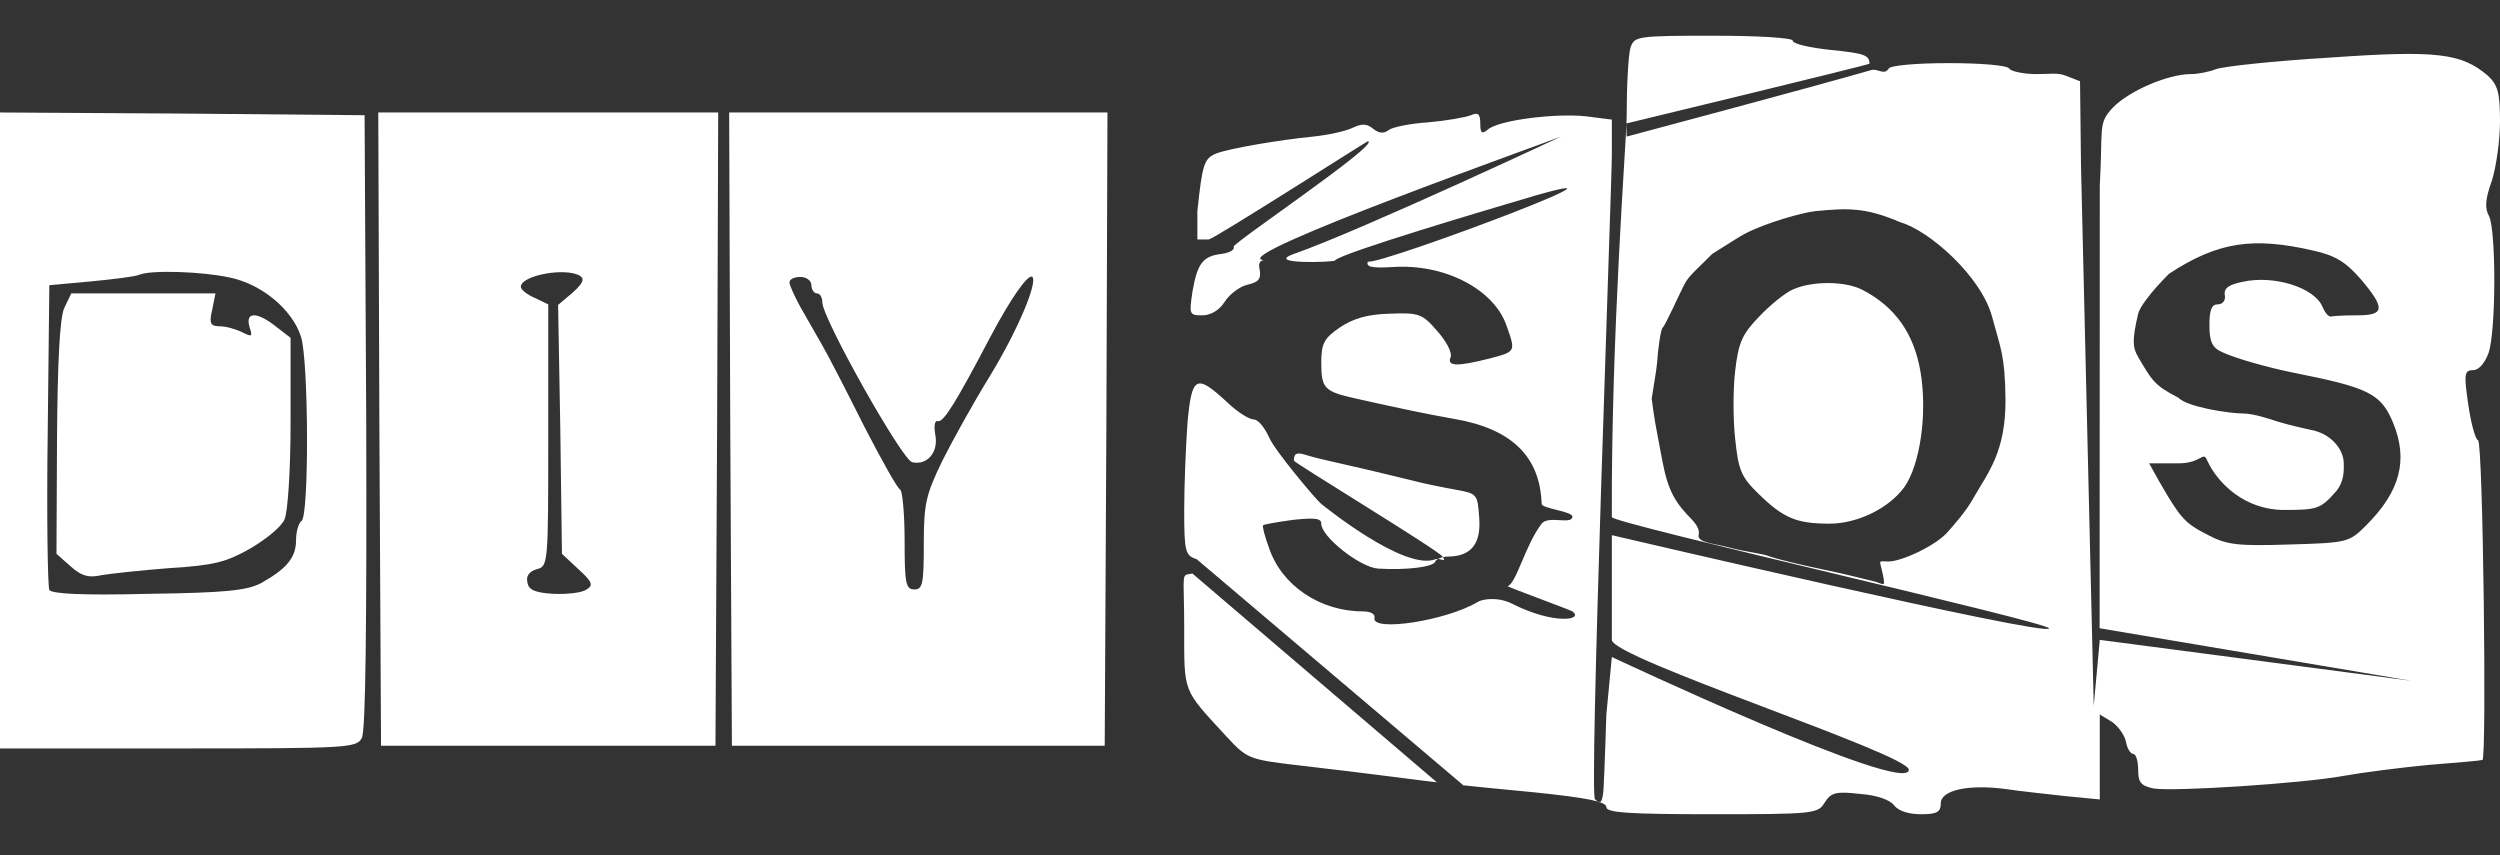
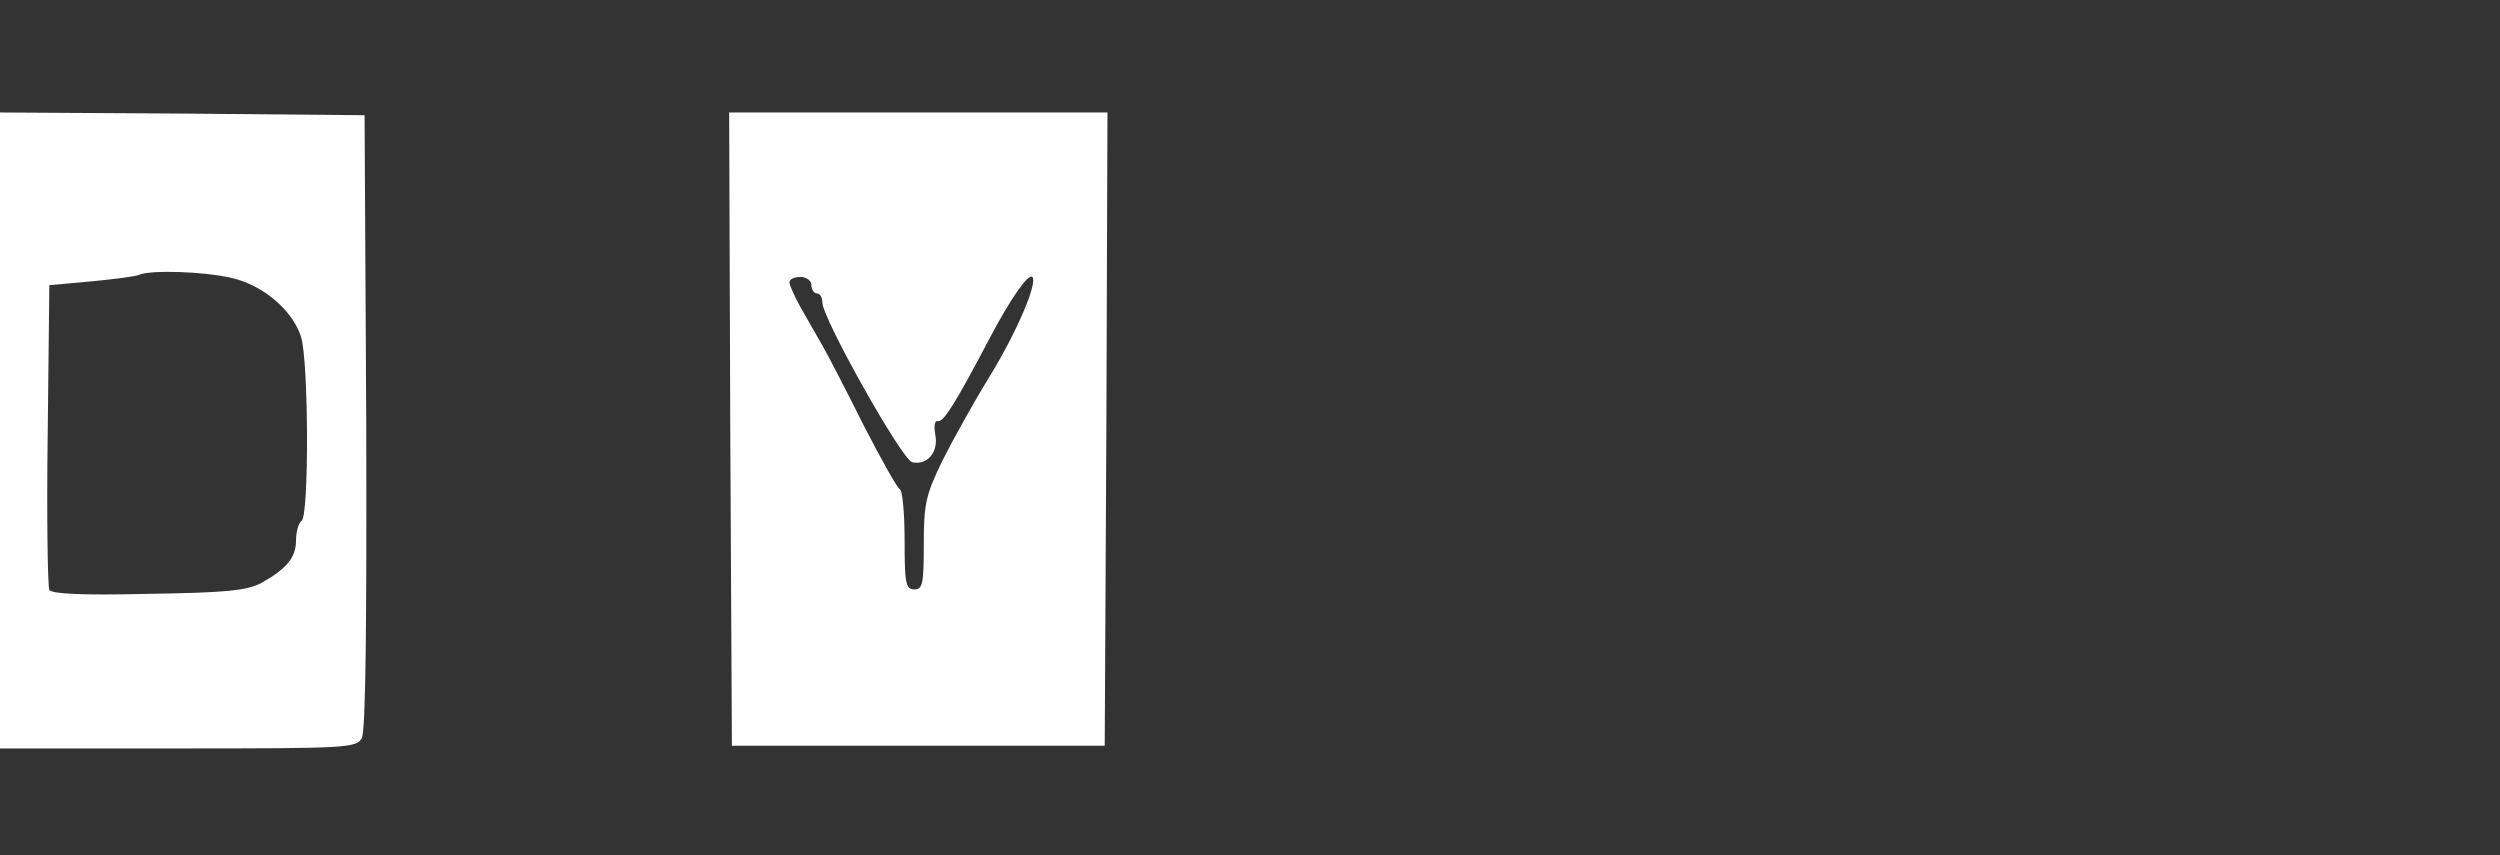
<svg xmlns="http://www.w3.org/2000/svg" width="100%" height="100%" viewBox="0 0 456 156" version="1.1" xml:space="preserve" style="fill-rule:evenodd;clip-rule:evenodd;stroke-linejoin:round;stroke-miterlimit:1.414;">
  <rect x="0" y="0" width="456" height="156" fill="#333333" stroke="none" />
-   <rect id="Artboard1" x="0" y="0" width="456" height="155.756" style="fill:none;" />
  <g>
-     <path d="M297.4,8.716c-0.4,1.3 -0.7,7 -0.7,12.7c0,3.669 -2.849,39.601 -2.7,72.9c0.005,1.14 79.76,19.173 79.739,20.3c-0.032,1.665 -79.739,-17 -79.739,-17c0,0 0.002,13.811 0,19.098c-0.001,3.34 54.284,20.841 54.171,23.702c-0.19,4.804 -54.171,-20.578 -54.171,-20.578l-1,10.478c0,0 -0.344,10.92 -0.519,13.6c-0.265,4.061 -1.387,1.76 -1.528,1.9c-1.2,1.1 3.047,-112.1 3.047,-117.6l0,-6.4l-4.7,-0.6c-5.7,-0.6 -15.9,0.7 -17.9,2.4c-1.1,0.9 -1.4,0.7 -1.4,-1.1c0,-1.7 -0.4,-2.1 -1.7,-1.5c-1,0.4 -4.5,1 -7.8,1.3c-3.3,0.2 -6.6,0.9 -7.2,1.4c-0.9,0.7 -1.8,0.6 -2.8,-0.2c-1.2,-1 -2.1,-1 -3.8,-0.2c-1.2,0.6 -4.4,1.3 -7.2,1.6c-6.2,0.6 -15.5,2.2 -17.7,3.1c-2.2,0.9 -2.5,2 -3.4,10.5l0,5.161l2.085,0c1.3,-0.3 28.515,-17.717 29.015,-17.917c2.5,0.338 -24.8,18.656 -24.5,19.256c0.3,0.5 -0.7,1.1 -2.2,1.3c-3.4,0.4 -4.4,1.7 -5.3,6.9c-0.6,4.1 -0.6,4.3 1.8,4.3c1.5,0 3.1,-0.9 4.1,-2.5c0.9,-1.4 2.8,-2.8 4.2,-3.1c2.1,-0.5 2.5,-1.1 2.1,-3.1c-0.3,-1.8 1.578,-1.246 0.6,-1.4c-6.025,-0.949 52.362,-21.601 54.37,-22.5c2.297,-1.028 -36.301,17.072 -48.67,21.4c-5.54,1.939 7.306,1.516 7.5,1.2c0.782,-1.303 30.278,-9.975 31.5,-10.348c34.262,-10.449 -23.492,11.351 -25.5,10.548c-0.4,1 0.8,1.2 4.4,1c9.5,-0.7 18.6,4 20.9,10.7c1.7,4.8 1.7,4.7 -3.2,6c-6,1.5 -7.7,1.4 -7,-0.3c0.3,-0.8 -0.8,-2.9 -2.5,-4.8c-2.7,-3.1 -3.3,-3.3 -8.6,-3.1c-4.1,0.1 -6.7,0.9 -9.1,2.5c-2.9,2 -3.4,2.9 -3.4,6.5c0,4.7 0.6,5.2 6.4,6.5c9,2 12.3,2.7 17.9,3.7c10.4,1.8 15.6,6.8 15.9,15.5c0.053,0.889 5.784,1.321 5.608,2.4c-0.232,1.415 -4.429,-0.334 -5.608,1.2c-2.981,3.878 -4.609,10.87 -6.2,11.4c-0.211,0.079 11.438,4.332 11.808,4.6c2.197,1.597 -3.395,2.452 -10.928,-1.366c-2.818,-1.428 -5.711,-0.81 -6.38,-0.334c-5.7,3.4 -19.3,5.5 -18.8,2.9c0.2,-0.7 -0.7,-1.2 -2.1,-1.2c-7.8,0 -14.8,-4.7 -17.1,-11.5c-0.8,-2.1 -1.3,-4.1 -1.1,-4.2c0.2,-0.2 2.6,-0.6 5.5,-1c3.9,-0.4 5.1,-0.3 5.1,0.7c0,2.4 7.1,8 10.4,8.2c5.3,0.3 10.1,-0.3 10.4,-1.3c0.2,-0.5 1.3,-0.9 2.5,-0.9c4.1,-0.1 5.9,-2.4 5.5,-7.2c-0.3,-4.2 -0.4,-4.3 -4.3,-5c-2.2,-0.4 -5.8,-1.1 -8,-1.7c-2.2,-0.5 -6.9,-1.7 -10.5,-2.5c-3.6,-0.8 -7.5,-1.7 -8.7,-2.1c-1.8,-0.6 -2.3,-0.3 -2.3,1c0,0.371 26.335,16.325 27.113,17.5c0.847,1.28 -0.426,0.163 -1.313,0.5c-5.709,2.175 -20.551,-9.906 -20.8,-10.1c-0.938,-0.73 -8.502,-9.77 -9.5,-12.1c-0.8,-1.8 -2,-3.3 -2.8,-3.3c-0.8,0 -2.9,-1.3 -4.6,-2.9c-5.9,-5.5 -6.7,-5.2 -7.5,3.5c-0.3,4.2 -0.6,11.4 -0.6,15.9c0,7.7 0.2,8.3 2.3,9l48.628,41.231l-4.828,-0.545l-44.6,-38.086c-2.2,0.4 -1.5,-0.6 -1.5,10c0,11.9 -0.3,11 7.5,19.5c4,4.3 4.1,4.4 13.5,5.5c5.2,0.6 12.7,1.5 16.5,2c10.1,1.3 11.6,1.5 26.3,2.9c9.7,1 13.2,1.7 13.2,2.7c0,1 3.8,1.3 19.3,1.3c18.5,0 19.3,-0.1 20.5,-2.1c1.2,-1.9 2.1,-2.1 6.5,-1.6c3,0.2 5.5,1.1 6.2,2.1c0.8,1 2.6,1.6 4.9,1.6c2.9,0 3.6,-0.4 3.6,-2c0,-2.4 5.1,-3.5 11.8,-2.6c2.6,0.4 7.5,0.9 11,1.3l6.2,0.6l0,-15.5l2.3,1.4c1.2,0.9 2.3,2.5 2.5,3.7c0.2,1.1 0.8,2.1 1.3,2.1c0.5,0 0.9,1.3 0.9,2.9c0,2.3 0.5,2.9 2.8,3.4c3.6,0.6 27.1,-0.9 34.7,-2.3c3.3,-0.6 10.3,-1.5 15.5,-2c5.2,-0.4 9.6,-0.8 9.8,-0.9c0.8,-0.3 0.1,-58 -0.8,-58.3c-0.5,-0.2 -1.3,-3.1 -1.8,-6.6c-0.8,-5.5 -0.7,-6.2 0.9,-6.2c1,0 2.1,-1.2 2.8,-3.1c1.4,-4 1.4,-22.4 0.1,-25c-0.8,-1.4 -0.7,-3.1 0.5,-6.4c0.8,-2.5 1.5,-7.4 1.5,-10.9c0,-5.2 -0.4,-6.6 -2.2,-8.3c-4.8,-4.1 -9.2,-4.7 -29,-3.3c-10,0.6 -19.3,1.6 -20.6,2.1c-1.3,0.5 -3.3,0.9 -4.6,0.9c-4.2,0 -11.3,3.1 -14.2,6.1c-2.8,2.9 -1.8,3.722 -2.4,14.322l-0.029,80.657l56.907,9.591l-56.878,-7.472l-1.1,12.031l-2.322,-98.377l-0.178,-15.552l-2.6,-1c-1.4,-0.6 -2.9,-0.3 -5.3,-0.3c-2.4,0 -4.7,-0.5 -5,-1c-0.3,-0.6 -5.2,-1 -11,-1c-5.8,0 -10.7,0.4 -11,1c-0.844,1.304 -1.984,-0.08 -3.156,0.259c-11.194,3.229 -44.644,12.141 -44.644,12.141l-0.034,-2.4c0,0 44.334,-10.709 44.334,-10.9c0,-1.6 -1.1,-1.9 -7,-2.5c-3.8,-0.4 -7,-1.1 -7,-1.7c0,-0.5 -6.1,-0.9 -14.4,-0.9c-14.1,0 -14.5,0.1 -15.2,2.2Zm33.689,29.8c5.647,-0.538 9.001,-0.806 15.605,2.052c5.2,1.5 14.676,9.798 16.675,17.248c1.553,5.787 2.331,7 2.431,14.9c0.1,9.7 -3.247,13.559 -5.747,17.959c-1.4,2.6 -3.853,5.28 -4.553,6.08c-2.1,2.7 -8.7,5.661 -11,5.661c-2,0 -1.7,-0.5 -1.1,2.2c0.5,2.5 0.315,2.029 -1.185,1.529c-0.9,-0.2 -5.044,-1.321 -9.444,-2.221c-4.4,-0.9 -8.826,-2.008 -9.926,-2.408c-1.1,-0.5 -4.545,-0.9 -6.845,-1.5c-3.2,-0.9 -6.556,-1 -6.156,-2.5c0.2,-1 -0.491,-1.9 -1.191,-2.7c-3,-3 -4.351,-5.2 -5.351,-10.3c-1.5,-7.9 -1.467,-7.542 -2.034,-11.8c0.441,-2.918 0.781,-4.6 0.981,-6.5c0.1,-2 0.653,-6.3 1.053,-6.5c0.4,-0.3 2.791,-5.584 3.898,-7.8c0.849,-1.699 2.758,-3.186 5.1,-5.6c2.461,-1.516 5.003,-3.2 6.003,-3.7c3.8,-2 10.686,-3.9 12.786,-4.1Zm90.911,7.2c4,0.9 5.9,2.1 8.6,5.2c4.5,5.3 4.4,6.6 -0.6,6.6c-2.2,0 -4.3,0.1 -4.7,0.2c-0.5,0.2 -1.2,-0.6 -1.7,-1.8c-1.5,-3.5 -8.9,-5.8 -14.6,-4.5c-2.5,0.5 -3.4,1.2 -3.2,2.4c0.2,1 -0.4,1.7 -1.3,1.7c-1.1,0 -1.5,1 -1.5,3.8c0,3 0.5,4.1 2.3,4.9c2.3,1.1 8.2,2.8 13.2,3.8c13.6,2.7 15.8,3.8 18,9.1c2.8,6.8 1.3,12.5 -4.9,18.7c-3.1,3.1 -3.4,3.2 -14,3.5c-9.5,0.3 -11.4,0.1 -15,-1.8c-4.1,-2.1 -4.9,-3 -8.7,-9.6l-1.9,-3.4l5.3,0c4.4,0 4.5,-2.4 5.3,-0.5c2,4.3 7,9 14,9c6.1,0 6.7,-0.2 9.5,-3.4c1.6,-1.9 1.4,-4.1 1.4,-5.1c0,-2.5 -2.2,-5.2 -5.5,-6c-1.5,-0.3 -4.883,-1.1 -6.483,-1.6c-1.6,-0.5 -4.417,-1.5 -6.517,-1.5c-2.1,0 -10,-1.1 -11.7,-2.9c-4.354,-2.213 -4.808,-3.165 -7.3,-7.4c-1.014,-1.723 -1.125,-3.05 0,-7.9c0.256,-1.102 2.134,-3.786 5.634,-7.286c9.045,-5.926 15.466,-6.714 26.366,-4.214Z" style="fill:#fff;fill-rule:nonzero;" />
-     <path d="M327,52.816c-1.4,0.6 -4.1,2.8 -6.1,4.9c-3.1,3.2 -3.8,4.7 -4.4,9.9c-0.4,3.3 -0.4,9 0,12.5c0.6,5.7 1.1,6.9 4.3,10c4.5,4.4 6.9,5.4 12.9,5.4c5.1,0 10.8,-2.8 13.6,-6.6c2.9,-4 4.3,-13.4 3,-21.1c-1.2,-7 -4.6,-11.8 -10.5,-14.9c-3.2,-1.7 -9.3,-1.7 -12.8,-0.1Z" style="fill:#fff;fill-rule:nonzero;" />
    <path d="M0,78.516l0,58l32.5,0c31.1,0 32.5,-0.1 33.5,-1.9c0.7,-1.4 0.9,-20.5 0.8,-57.8l-0.3,-55.8l-33.2,-0.3l-33.3,-0.2l0,58Zm41.9,-27.9c5.8,1.2 11.4,5.8 13,10.8c1.4,4.3 1.5,32.8 0.1,33.6c-0.5,0.3 -1,1.9 -1,3.5c0,3.2 -1.7,5.2 -6.3,7.8c-2.6,1.4 -6.5,1.8 -20.6,2c-12.1,0.3 -17.6,0 -18.1,-0.7c-0.3,-0.7 -0.5,-13.4 -0.3,-28.4l0.3,-27.2l7.7,-0.7c4.2,-0.4 8.1,-0.9 8.7,-1.2c2.1,-0.9 11.5,-0.6 16.5,0.5Z" style="fill:#fff;fill-rule:nonzero;" />
-     <path d="M11.7,56.216c-0.8,1.9 -1.2,9.8 -1.3,23.8l-0.1,21l2.6,2.3c2,1.8 3.3,2.1 5.6,1.6c1.7,-0.3 7.3,-0.9 12.5,-1.3c8.1,-0.5 10.3,-1.1 14.7,-3.6c2.9,-1.7 5.7,-4 6.2,-5.3c0.6,-1.3 1.1,-9 1.1,-17.7l0,-15.4l-2.6,-2c-3.5,-2.8 -5.7,-2.8 -4.9,0c0.6,1.8 0.5,1.9 -1.3,1c-1.2,-0.6 -3,-1.1 -4.1,-1.1c-1.7,0 -2,-0.5 -1.4,-3l0.6,-3l-13.2,0l-13.1,0l-1.3,2.7Z" style="fill:#fff;fill-rule:nonzero;" />
-     <path d="M69.2,78.216l0.3,57.8l61,0l0.3,-57.8l0.2,-57.7l-31,0l-31,0l0.2,57.7Zm36.6,-27.9c0.9,0.6 0.5,1.4 -1.4,3.1l-2.6,2.2l0.4,22.7l0.3,22.7l3,2.8c2.5,2.3 2.8,2.9 1.5,3.7c-0.8,0.6 -3.5,0.9 -6,0.8c-3.4,-0.2 -4.6,-0.7 -4.8,-2.1c-0.3,-1.2 0.4,-2 1.7,-2.4c2.1,-0.5 2.1,-1 2.1,-24.4l0,-23.9l-2.5,-1.2c-1.4,-0.6 -2.5,-1.5 -2.5,-2c0,-2.1 8.2,-3.6 10.8,-2Z" style="fill:#fff;fill-rule:nonzero;" />
    <path d="M133.2,78.216l0.3,57.8l68,0l0.3,-57.8l0.2,-57.7l-34.5,0l-34.5,0l0.2,57.7Zm14.8,-26.2c0,0.8 0.5,1.5 1,1.5c0.6,0 1,0.8 1,1.7c0.1,3 14.6,28.8 16.4,29.1c2.8,0.6 4.8,-1.9 4.2,-5c-0.3,-1.7 -0.1,-2.7 0.5,-2.5c1,0.2 3.2,-3.3 9.4,-15.1c3.9,-7.4 7.1,-11.9 7.8,-11.2c1,1 -2.7,9.8 -7.7,18c-2.9,4.7 -6.8,11.7 -8.7,15.5c-3,6.2 -3.4,7.8 -3.4,15.2c0,7.2 -0.2,8.3 -1.7,8.3c-1.6,0 -1.8,-1.1 -1.8,-8.9c0,-4.9 -0.4,-9.1 -0.8,-9.3c-0.5,-0.2 -3.4,-5.4 -6.6,-11.6c-3.1,-6.2 -6.5,-12.8 -7.6,-14.7c-1.1,-1.9 -2.9,-5.1 -4,-7c-1.1,-2 -2,-4 -2,-4.5c0,-0.6 0.9,-1 2,-1c1.1,0 2,0.7 2,1.5Z" style="fill:#fff;fill-rule:nonzero;" />
  </g>
</svg>